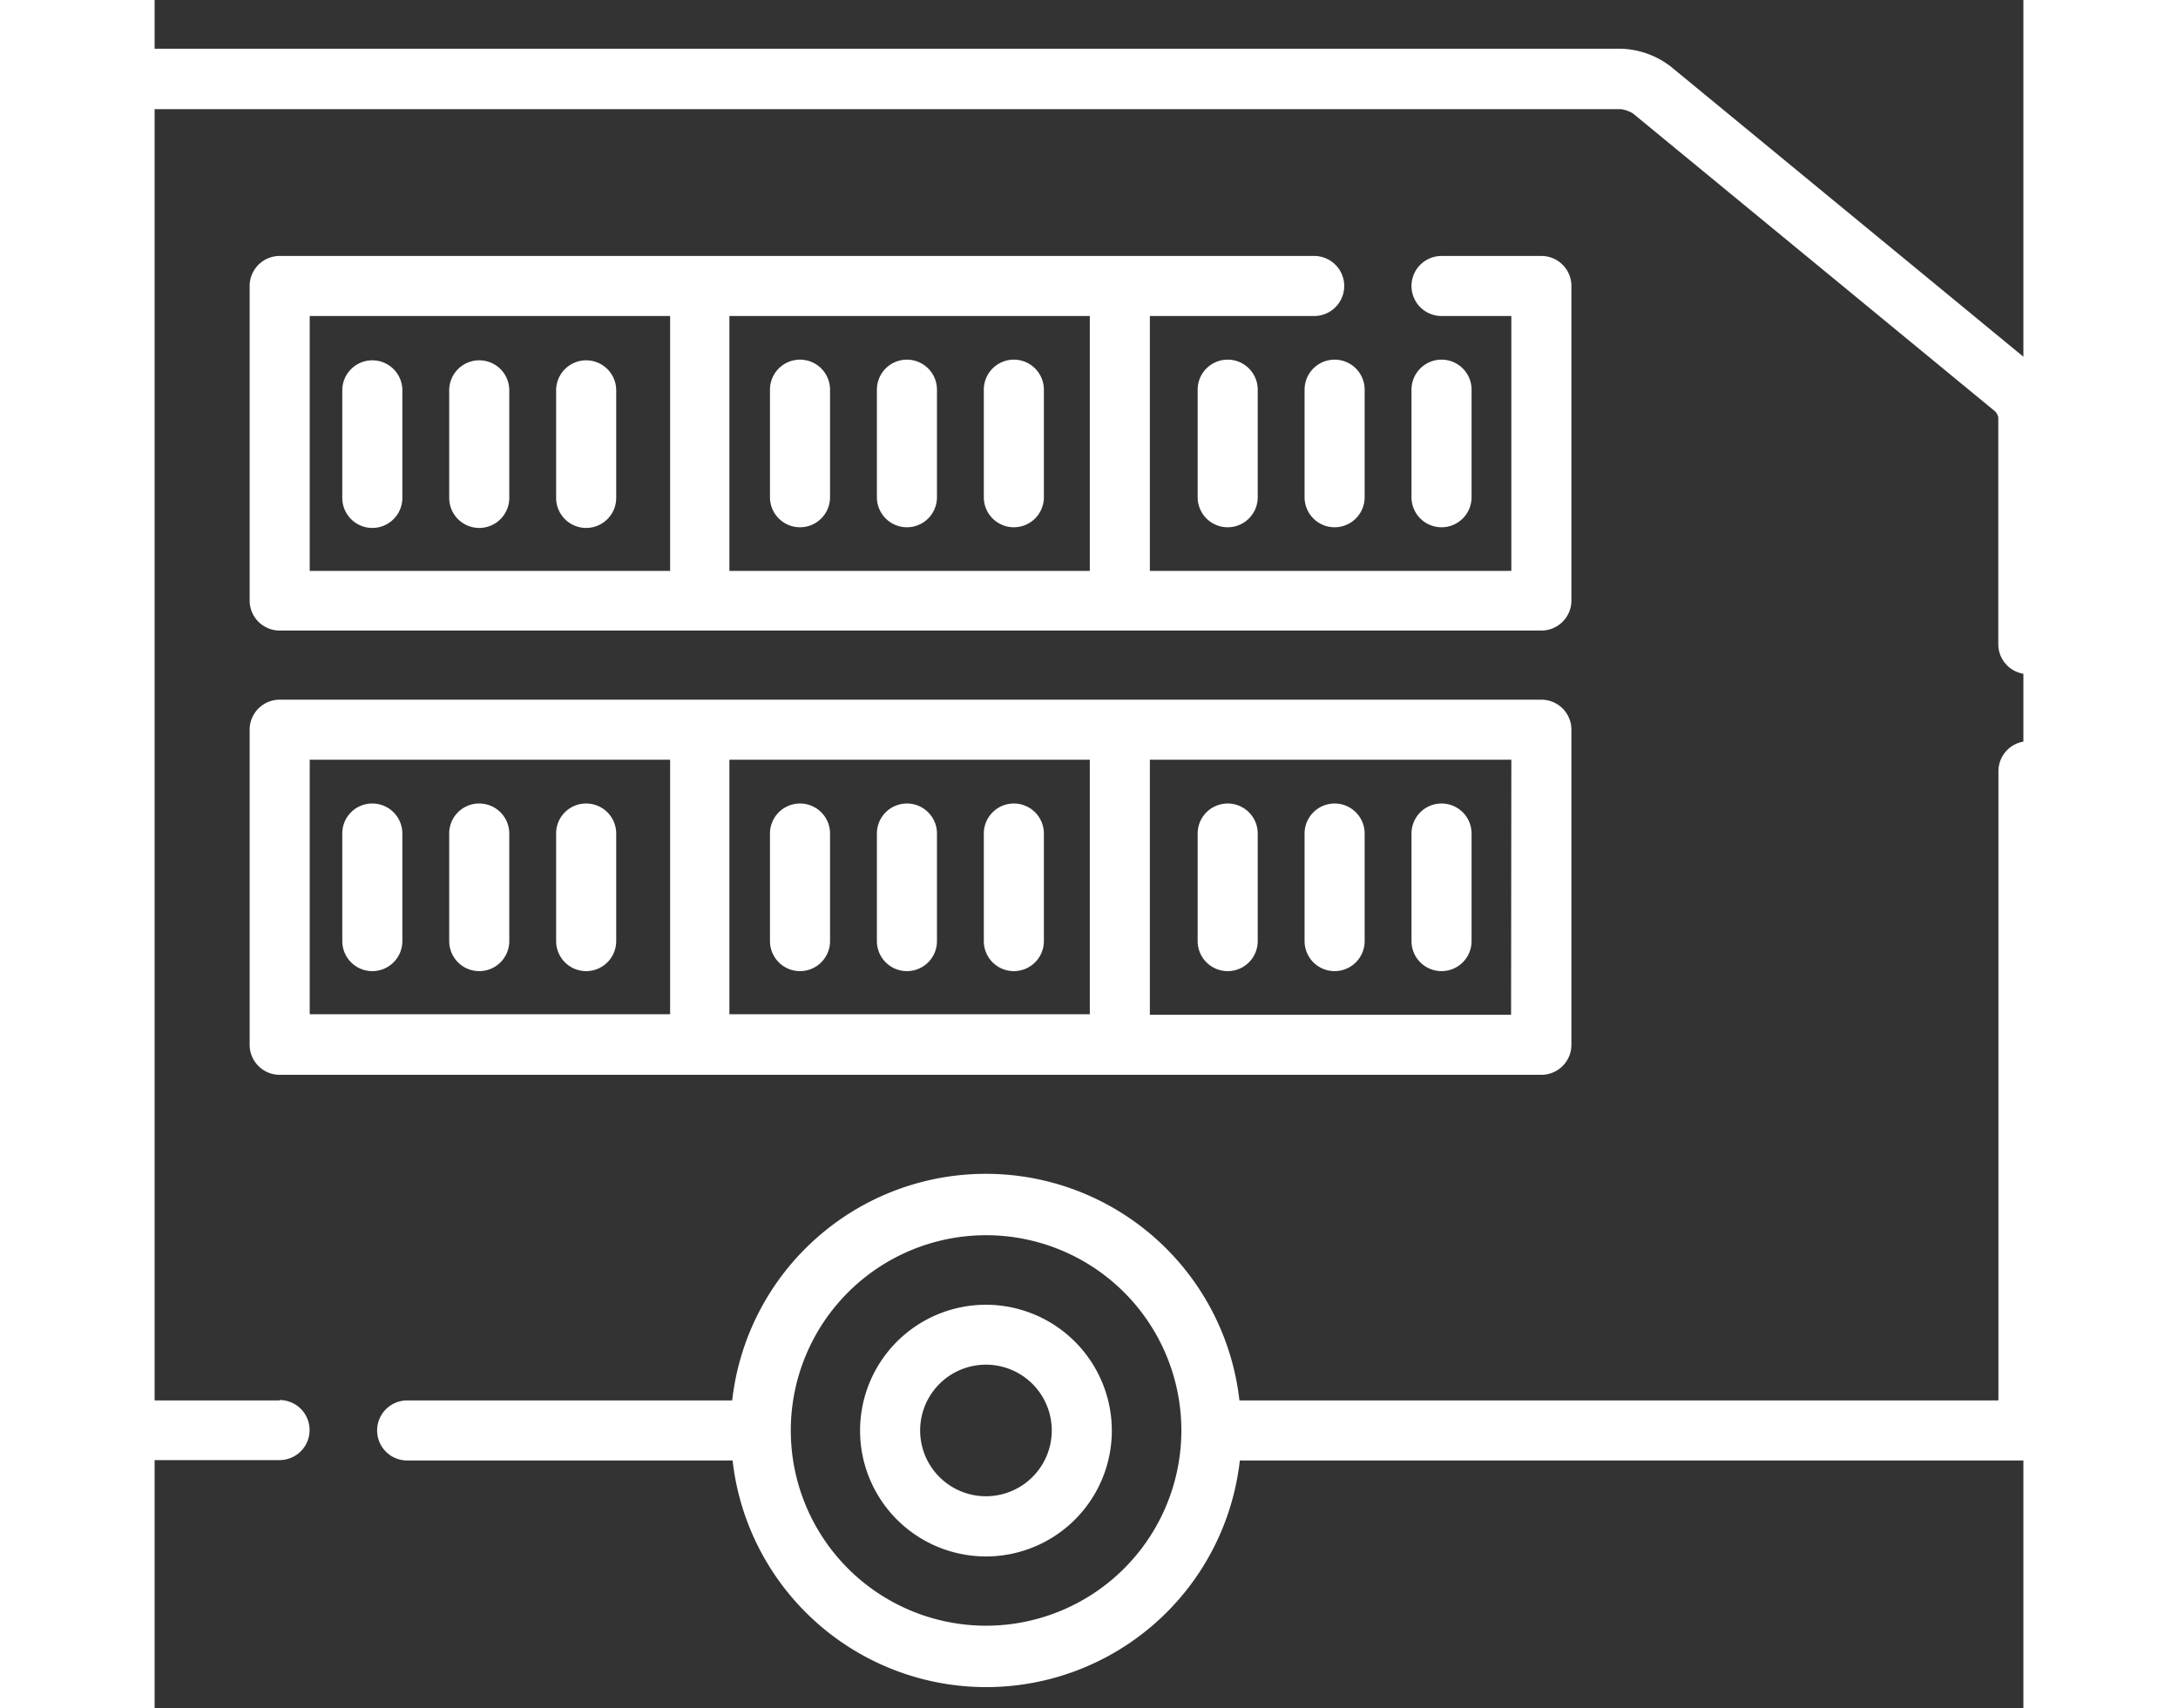
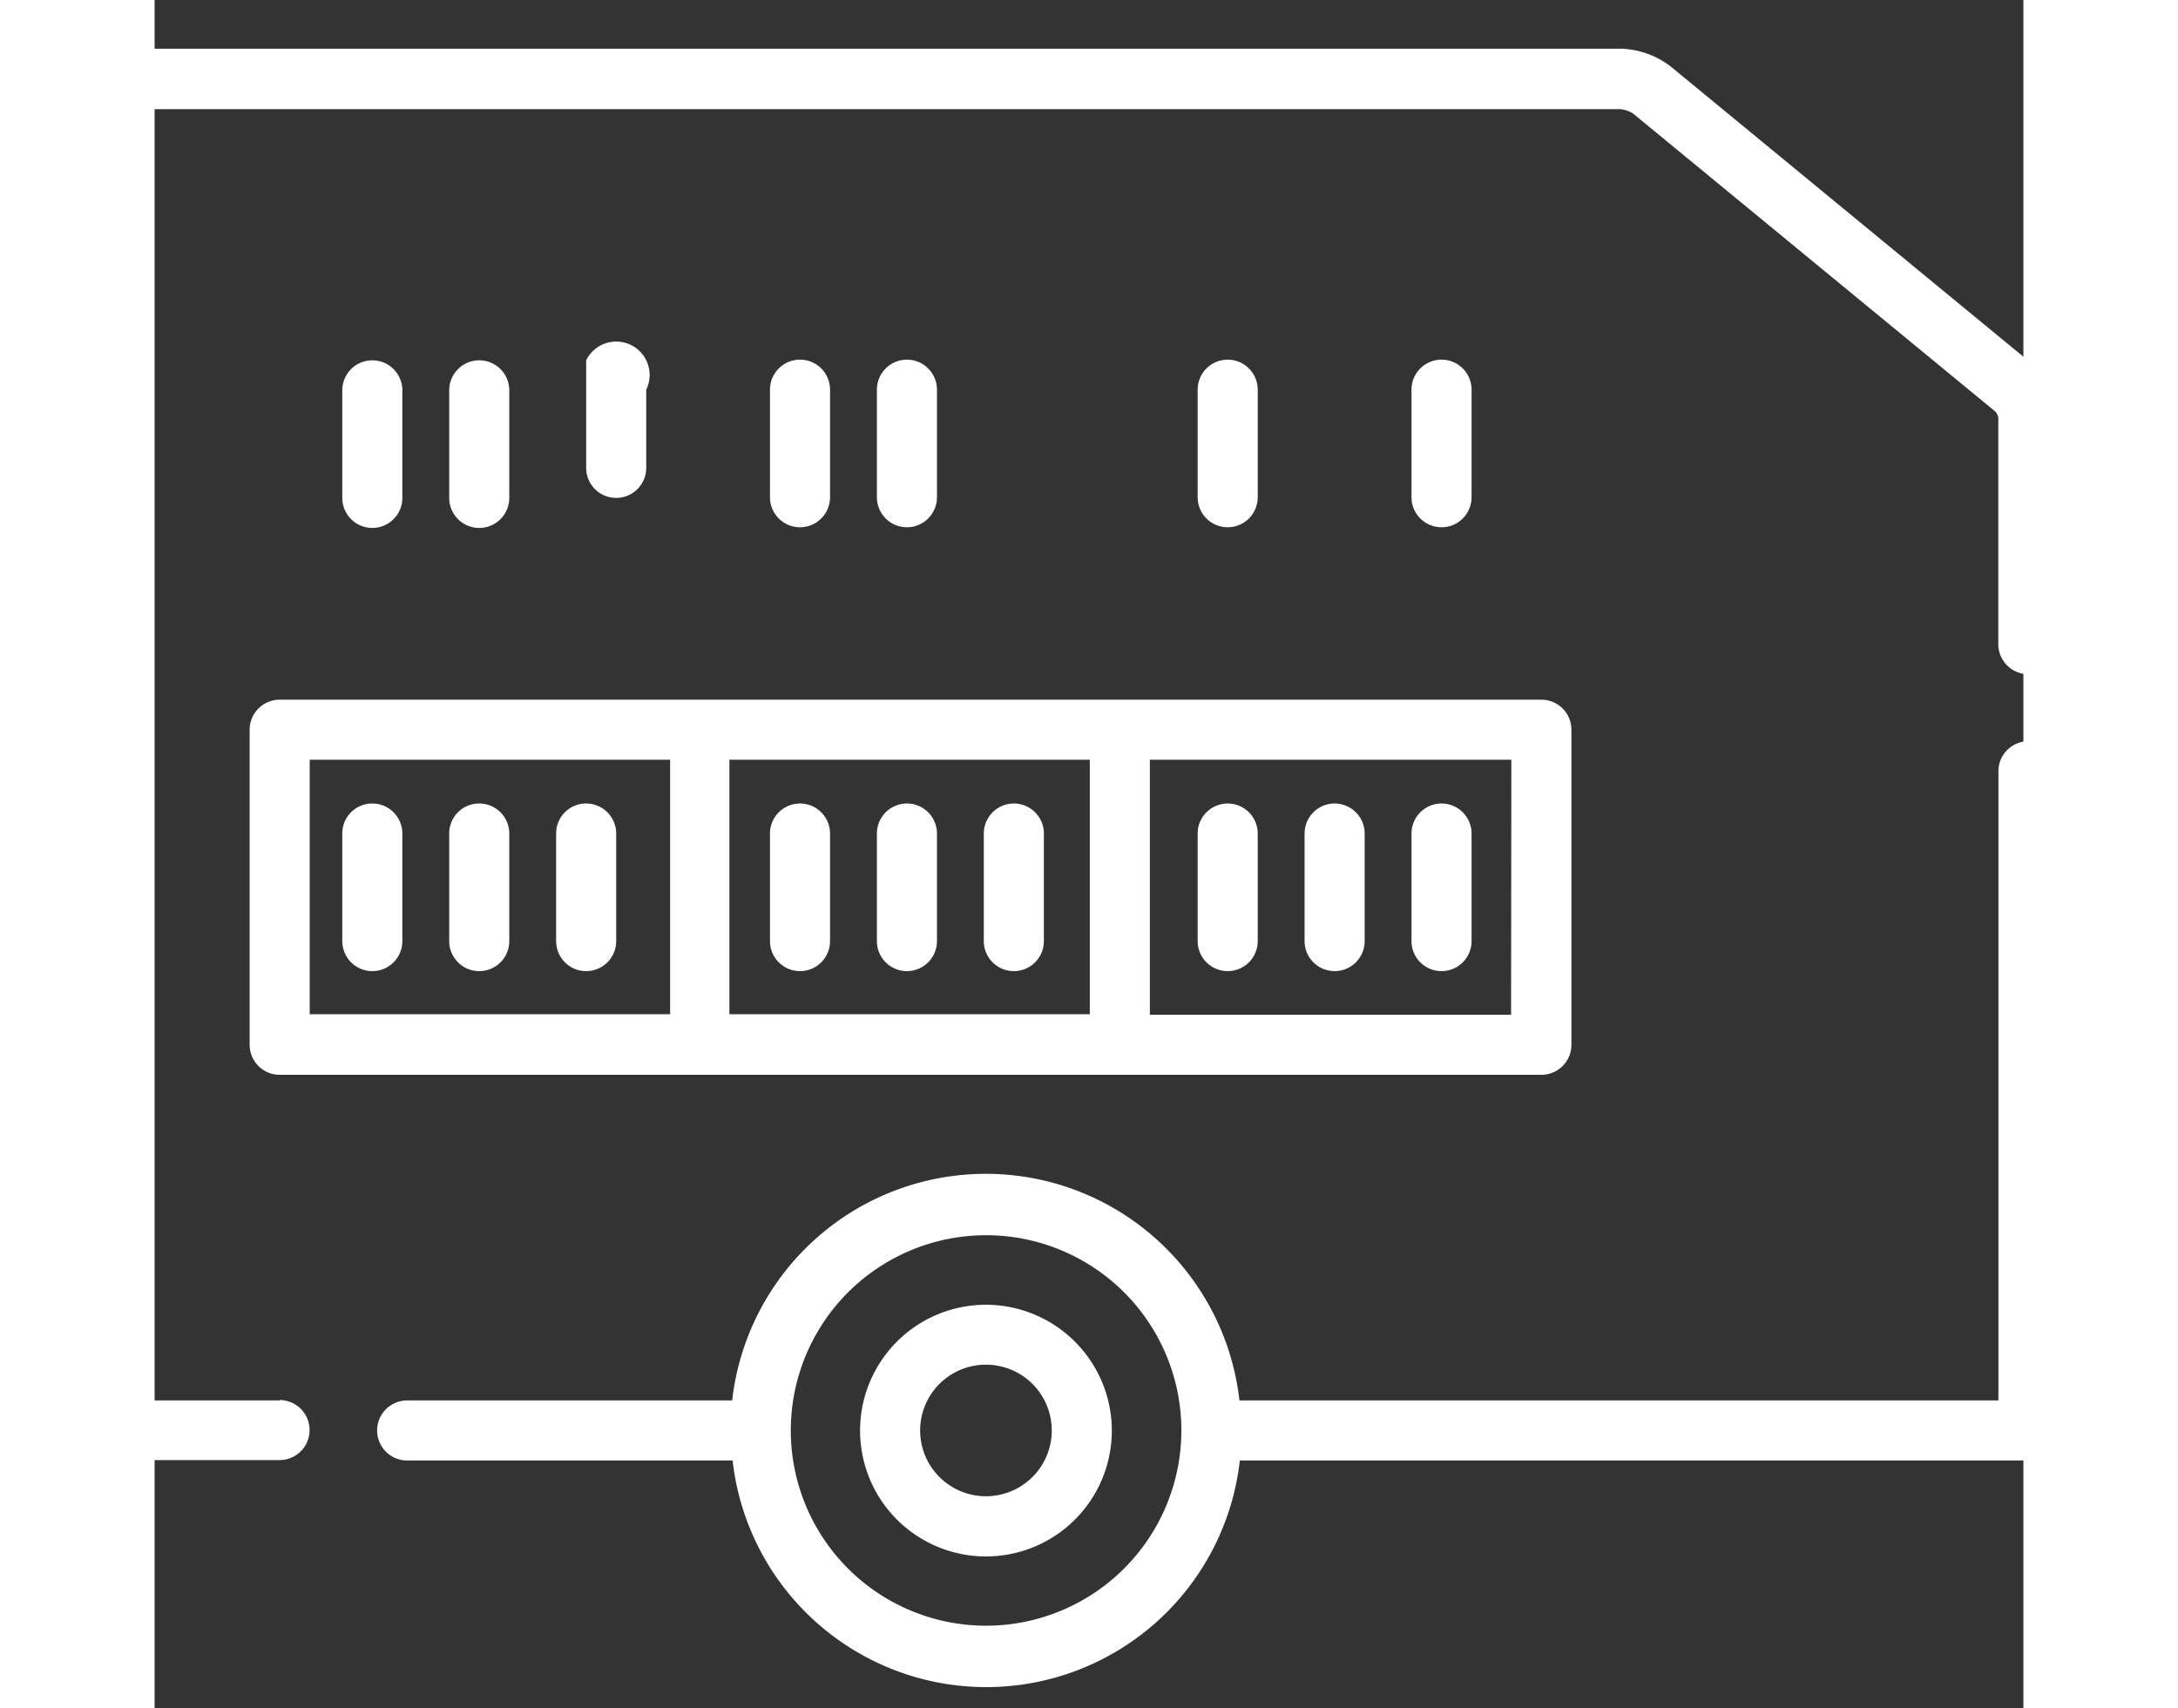
<svg xmlns="http://www.w3.org/2000/svg" id="Warstwa_1" data-name="Warstwa 1" viewBox="61 30 140 128" width="125px" height="98.06px">
  <rect x="61" y="30" width="140" height="128" fill="#333333" stroke="none" />
  <defs>
    <style>.cls-1{fill:#fff;}</style>
  </defs>
  <path class="cls-1" d="M221.63,134.94h-18V87.79a2.25,2.25,0,0,0-4.5,0v47.15H142.27a19.12,19.12,0,0,0-38,0H79.92a2.25,2.25,0,0,0,0,4.5H104.3a19.12,19.12,0,0,0,38,0h79.36a2.25,2.25,0,0,0,0-4.5Zm-98.35,16.88a14.63,14.63,0,1,1,14.64-14.62A14.64,14.64,0,0,1,123.28,151.82Z" />
  <path class="cls-1" d="M70.37,134.94h-16a.39.39,0,0,1-.38-.38V38.18H170.84a2.31,2.31,0,0,1,.91.32L198.9,60.84a1,1,0,0,1,.22.43v17a2.25,2.25,0,1,0,4.5,0v-17a5.38,5.38,0,0,0-1.83-3.89L174.6,35a6.41,6.41,0,0,0-3.76-1.35H51.73a2.25,2.25,0,0,0-2.25,2.25v98.63a4.89,4.89,0,0,0,4.88,4.88h16a2.25,2.25,0,0,0,0-4.5Z" />
  <path class="cls-1" d="M123.28,127.77a9.43,9.43,0,1,0,9.43,9.42A9.44,9.44,0,0,0,123.28,127.77Zm0,14.35a4.93,4.93,0,1,1,4.93-4.93A4.93,4.93,0,0,1,123.28,142.12Z" />
  <path class="cls-1" d="M164.89,82.43H70.37a2.25,2.25,0,0,0-2.25,2.25v23.61a2.25,2.25,0,0,0,2.25,2.25h94.52a2.25,2.25,0,0,0,2.25-2.25V84.68A2.25,2.25,0,0,0,164.89,82.43Zm-33.83,4.5V106h-27V86.93Zm-58.44,0h27V106h-27Zm90,19.11H135.56V86.93h27.08Z" />
  <path class="cls-1" d="M77.31,90.21a2.24,2.24,0,0,0-2.25,2.25v8.06a2.25,2.25,0,0,0,4.5,0V92.46A2.25,2.25,0,0,0,77.31,90.21Z" />
  <path class="cls-1" d="M85.32,90.21a2.24,2.24,0,0,0-2.25,2.25v8.06a2.25,2.25,0,0,0,4.5,0V92.46A2.25,2.25,0,0,0,85.32,90.21Z" />
  <path class="cls-1" d="M93.33,90.21a2.24,2.24,0,0,0-2.25,2.25v8.06a2.25,2.25,0,0,0,4.5,0V92.46A2.25,2.25,0,0,0,93.33,90.21Z" />
  <path class="cls-1" d="M109.35,102.77a2.25,2.25,0,0,0,2.25-2.25V92.46a2.25,2.25,0,0,0-4.5,0v8.06A2.25,2.25,0,0,0,109.35,102.77Z" />
  <path class="cls-1" d="M117.36,102.77a2.25,2.25,0,0,0,2.25-2.25V92.46a2.25,2.25,0,0,0-4.5,0v8.06A2.25,2.25,0,0,0,117.36,102.77Z" />
  <path class="cls-1" d="M125.37,102.77a2.25,2.25,0,0,0,2.25-2.25V92.46a2.25,2.25,0,1,0-4.5,0v8.06A2.25,2.25,0,0,0,125.37,102.77Z" />
  <path class="cls-1" d="M141.39,102.77a2.25,2.25,0,0,0,2.25-2.25V92.46a2.25,2.25,0,1,0-4.5,0v8.06A2.25,2.25,0,0,0,141.39,102.77Z" />
  <path class="cls-1" d="M149.4,102.77a2.25,2.25,0,0,0,2.25-2.25V92.46a2.25,2.25,0,0,0-4.5,0v8.06A2.25,2.25,0,0,0,149.4,102.77Z" />
  <path class="cls-1" d="M157.41,102.77a2.25,2.25,0,0,0,2.25-2.25V92.46a2.25,2.25,0,0,0-4.5,0v8.06A2.25,2.25,0,0,0,157.41,102.77Z" />
-   <path class="cls-1" d="M167.14,51.43a2.25,2.25,0,0,0-2.25-2.25h-7.48a2.25,2.25,0,0,0,0,4.5h5.23v19.1H135.56V53.68h12.31a2.25,2.25,0,0,0,0-4.5H70.37a2.25,2.25,0,0,0-2.25,2.25V75a2.25,2.25,0,0,0,2.25,2.25h94.52A2.25,2.25,0,0,0,167.14,75ZM131.06,72.78h-27V53.68h27ZM72.62,53.68h27v19.1h-27Z" />
  <path class="cls-1" d="M77.31,57a2.25,2.25,0,0,0-2.25,2.25v8.06a2.25,2.25,0,0,0,4.5,0V59.2A2.25,2.25,0,0,0,77.31,57Z" />
  <path class="cls-1" d="M85.32,57a2.25,2.25,0,0,0-2.25,2.25v8.06a2.25,2.25,0,0,0,4.5,0V59.2A2.25,2.25,0,0,0,85.32,57Z" />
-   <path class="cls-1" d="M93.33,57a2.25,2.25,0,0,0-2.25,2.25v8.06a2.25,2.25,0,0,0,4.5,0V59.2A2.25,2.25,0,0,0,93.33,57Z" />
+   <path class="cls-1" d="M93.33,57v8.06a2.25,2.25,0,0,0,4.5,0V59.2A2.25,2.25,0,0,0,93.33,57Z" />
  <path class="cls-1" d="M109.35,69.51a2.25,2.25,0,0,0,2.25-2.25V59.2a2.25,2.25,0,0,0-4.5,0v8.06A2.25,2.25,0,0,0,109.35,69.51Z" />
  <path class="cls-1" d="M117.36,69.51a2.25,2.25,0,0,0,2.25-2.25V59.2a2.25,2.25,0,0,0-4.5,0v8.06A2.25,2.25,0,0,0,117.36,69.51Z" />
-   <path class="cls-1" d="M125.37,69.51a2.25,2.25,0,0,0,2.25-2.25V59.2a2.25,2.25,0,1,0-4.5,0v8.06A2.25,2.25,0,0,0,125.37,69.51Z" />
  <path class="cls-1" d="M139.14,59.2v8.06a2.25,2.25,0,0,0,4.5,0V59.2a2.25,2.25,0,1,0-4.5,0Z" />
-   <path class="cls-1" d="M147.15,59.2v8.06a2.25,2.25,0,1,0,4.5,0V59.2a2.25,2.25,0,0,0-4.5,0Z" />
  <path class="cls-1" d="M159.66,67.26V59.2a2.25,2.25,0,0,0-4.5,0v8.06a2.25,2.25,0,1,0,4.5,0Z" />
</svg>